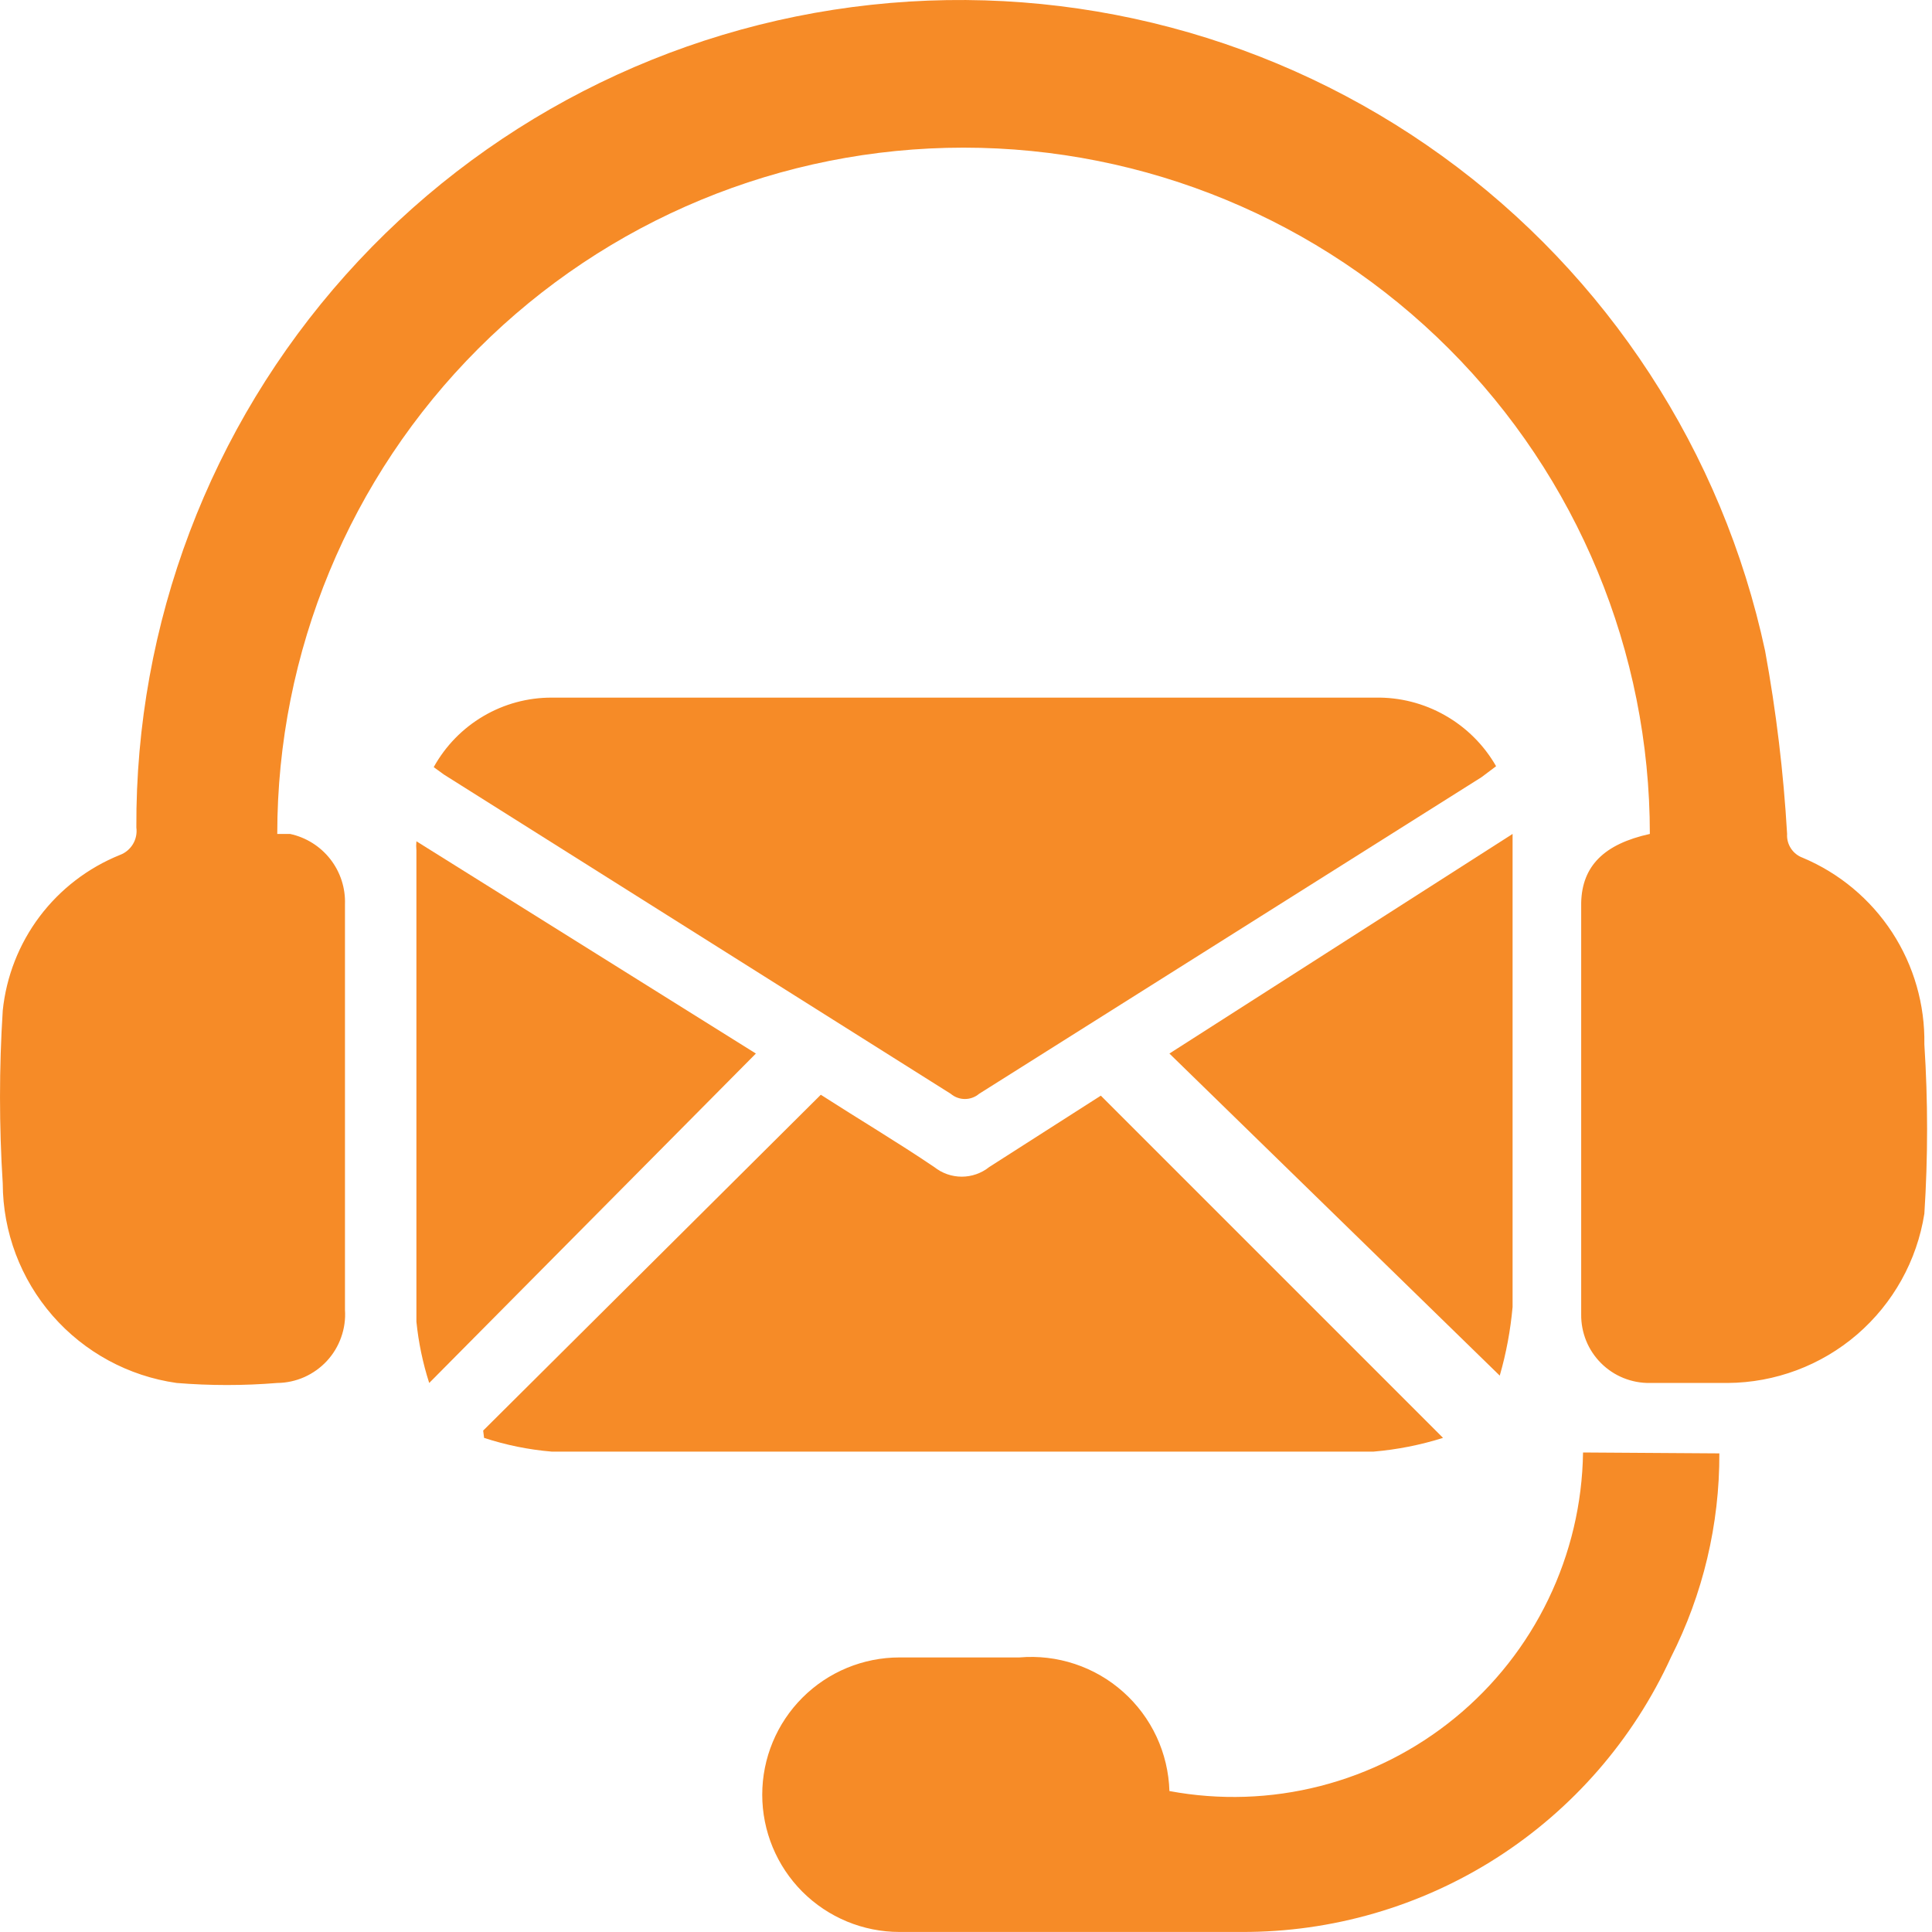
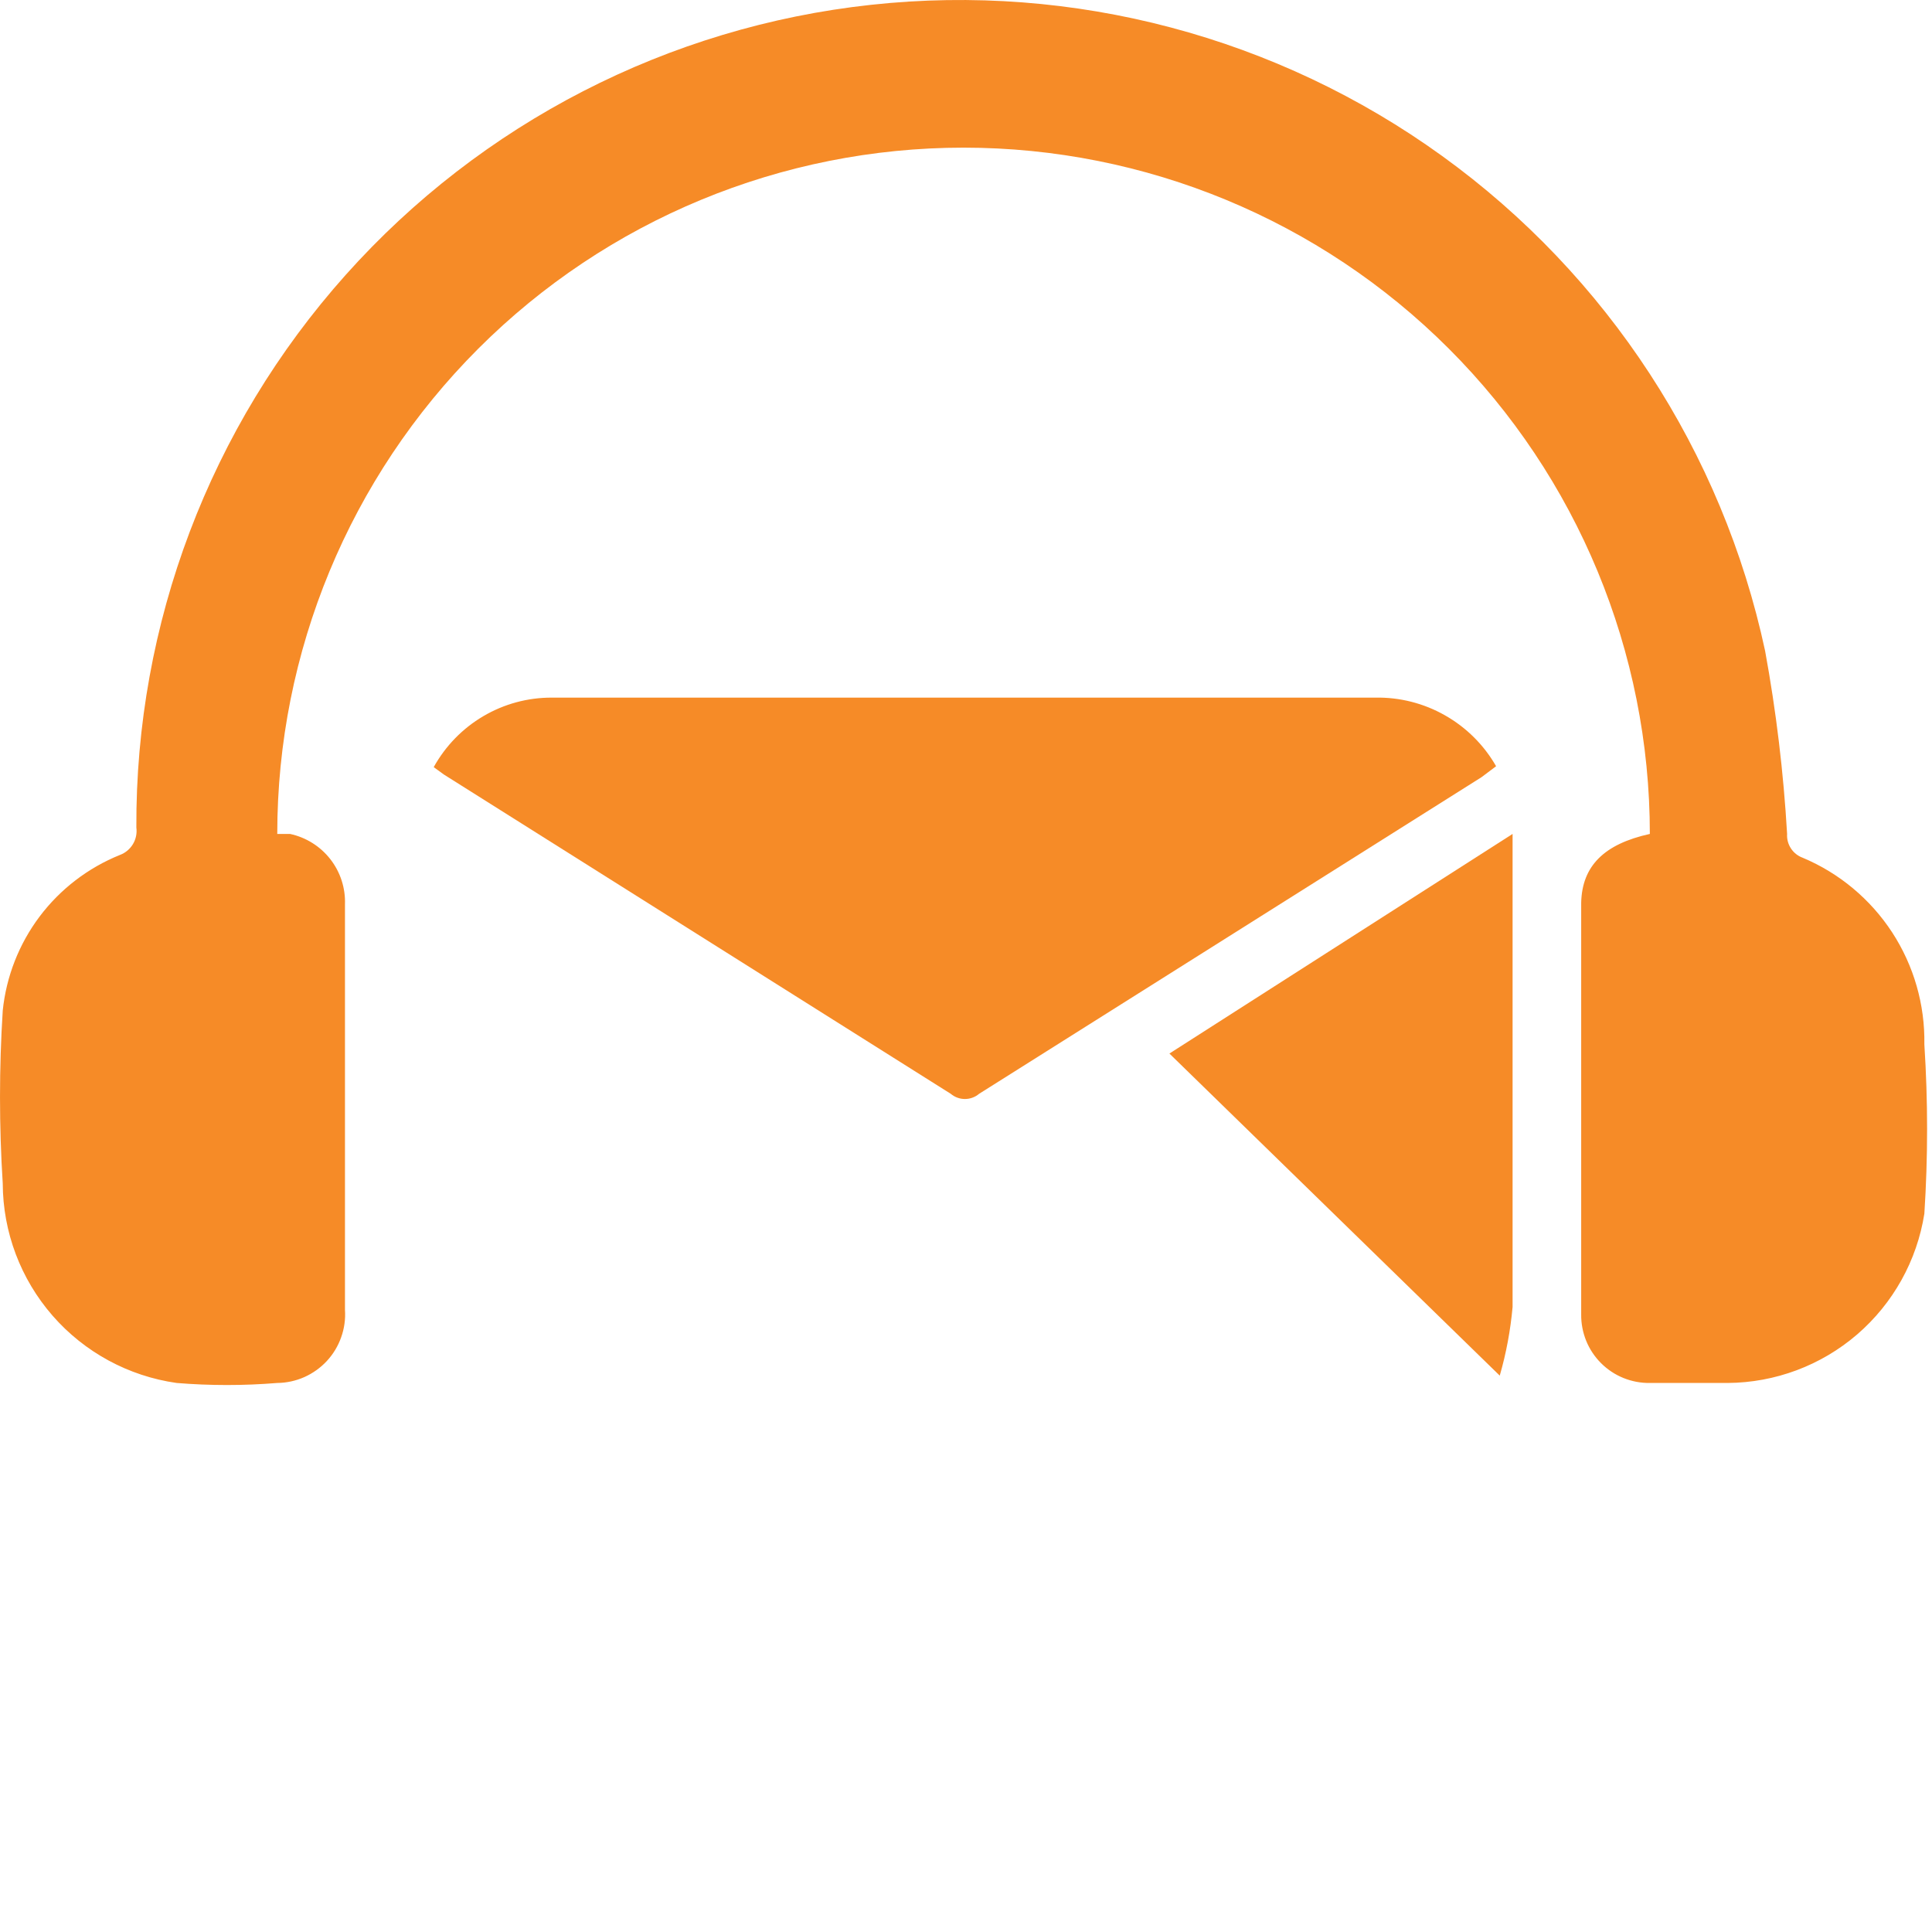
<svg xmlns="http://www.w3.org/2000/svg" width="45" height="45" viewBox="0 0 45 45" fill="none">
  <path d="M38.428 19.424C38.428 15.185 36.744 11.119 33.746 8.121C30.748 5.123 26.682 3.439 22.443 3.439C18.203 3.439 14.138 5.123 11.14 8.121C8.142 11.119 6.458 15.185 6.458 19.424H6.756C7.128 19.504 7.46 19.712 7.694 20.012C7.928 20.312 8.049 20.685 8.035 21.065V30.507C8.05 30.724 8.02 30.942 7.947 31.146C7.875 31.352 7.761 31.54 7.614 31.699C7.466 31.859 7.287 31.986 7.089 32.075C6.89 32.163 6.675 32.21 6.458 32.212C5.678 32.276 4.894 32.276 4.114 32.212C2.993 32.053 1.967 31.496 1.223 30.643C0.48 29.79 0.068 28.698 0.064 27.566C-0.021 26.224 -0.021 24.879 0.064 23.538C0.146 22.743 0.443 21.985 0.924 21.346C1.405 20.708 2.051 20.213 2.792 19.914C2.919 19.867 3.026 19.778 3.096 19.662C3.166 19.546 3.194 19.409 3.176 19.275C3.153 14.53 4.889 9.944 8.05 6.405C11.211 2.865 15.572 0.623 20.29 0.112C25.007 -0.4 29.747 0.856 33.593 3.635C37.439 6.415 40.119 10.522 41.113 15.162C41.371 16.571 41.542 17.994 41.625 19.424C41.617 19.543 41.649 19.662 41.714 19.761C41.779 19.861 41.875 19.937 41.987 19.978C42.84 20.336 43.566 20.942 44.072 21.717C44.577 22.492 44.838 23.401 44.822 24.326C44.907 25.639 44.907 26.956 44.822 28.269C44.65 29.363 44.094 30.36 43.255 31.083C42.416 31.805 41.347 32.205 40.239 32.212H38.428C38.217 32.215 38.008 32.175 37.813 32.096C37.617 32.017 37.44 31.899 37.291 31.75C37.142 31.601 37.024 31.424 36.945 31.229C36.866 31.033 36.826 30.824 36.829 30.614C36.829 27.417 36.829 24.22 36.829 21.023C36.85 20.17 37.362 19.659 38.428 19.424Z" fill="#F68B27" />
  <path d="M10.102 17.868C10.374 17.377 10.772 16.967 11.256 16.682C11.739 16.397 12.291 16.247 12.852 16.249H32.034C32.603 16.238 33.164 16.381 33.659 16.663C34.154 16.944 34.565 17.353 34.847 17.847L34.506 18.103L22.805 25.477C22.713 25.555 22.596 25.598 22.475 25.598C22.354 25.598 22.237 25.555 22.145 25.477L10.337 18.039L10.102 17.868Z" fill="#F68B27" />
-   <path d="M11.254 33.321L19.118 25.499C20.014 26.075 20.909 26.607 21.761 27.183C21.943 27.328 22.168 27.407 22.401 27.407C22.633 27.407 22.859 27.328 23.04 27.183L25.64 25.52L33.611 33.491C33.085 33.657 32.542 33.764 31.992 33.811H12.852C12.316 33.766 11.787 33.659 11.275 33.491L11.254 33.321Z" fill="#F68B27" />
-   <path d="M40.047 33.852C40.053 35.504 39.666 37.133 38.918 38.605C38.042 40.518 36.633 42.139 34.861 43.273C33.088 44.407 31.026 45.006 28.922 44.999C26.258 44.999 23.594 44.999 20.951 44.999C20.103 44.999 19.29 44.662 18.69 44.063C18.091 43.463 17.754 42.65 17.754 41.802C17.754 40.954 18.091 40.141 18.69 39.542C19.29 38.942 20.103 38.605 20.951 38.605H23.743C24.179 38.567 24.619 38.619 25.035 38.757C25.451 38.895 25.834 39.116 26.161 39.408C26.488 39.699 26.753 40.054 26.938 40.451C27.123 40.848 27.225 41.279 27.238 41.717C28.404 41.934 29.603 41.895 30.752 41.6C31.9 41.306 32.971 40.764 33.888 40.013C34.806 39.262 35.548 38.32 36.063 37.252C36.579 36.184 36.855 35.017 36.872 33.831L40.047 33.852Z" fill="#F68B27" />
  <path d="M27.238 24.539L35.231 19.424C35.231 19.594 35.231 19.701 35.231 19.786C35.231 23.367 35.231 26.947 35.231 30.443C35.182 30.984 35.083 31.519 34.932 32.041L27.238 24.539Z" fill="#F68B27" />
-   <path d="M9.997 32.212C9.848 31.748 9.748 31.269 9.699 30.784C9.699 27.14 9.699 23.474 9.699 19.808C9.692 19.737 9.692 19.666 9.699 19.595L17.606 24.539L9.997 32.212Z" fill="#F68B27" />
</svg>